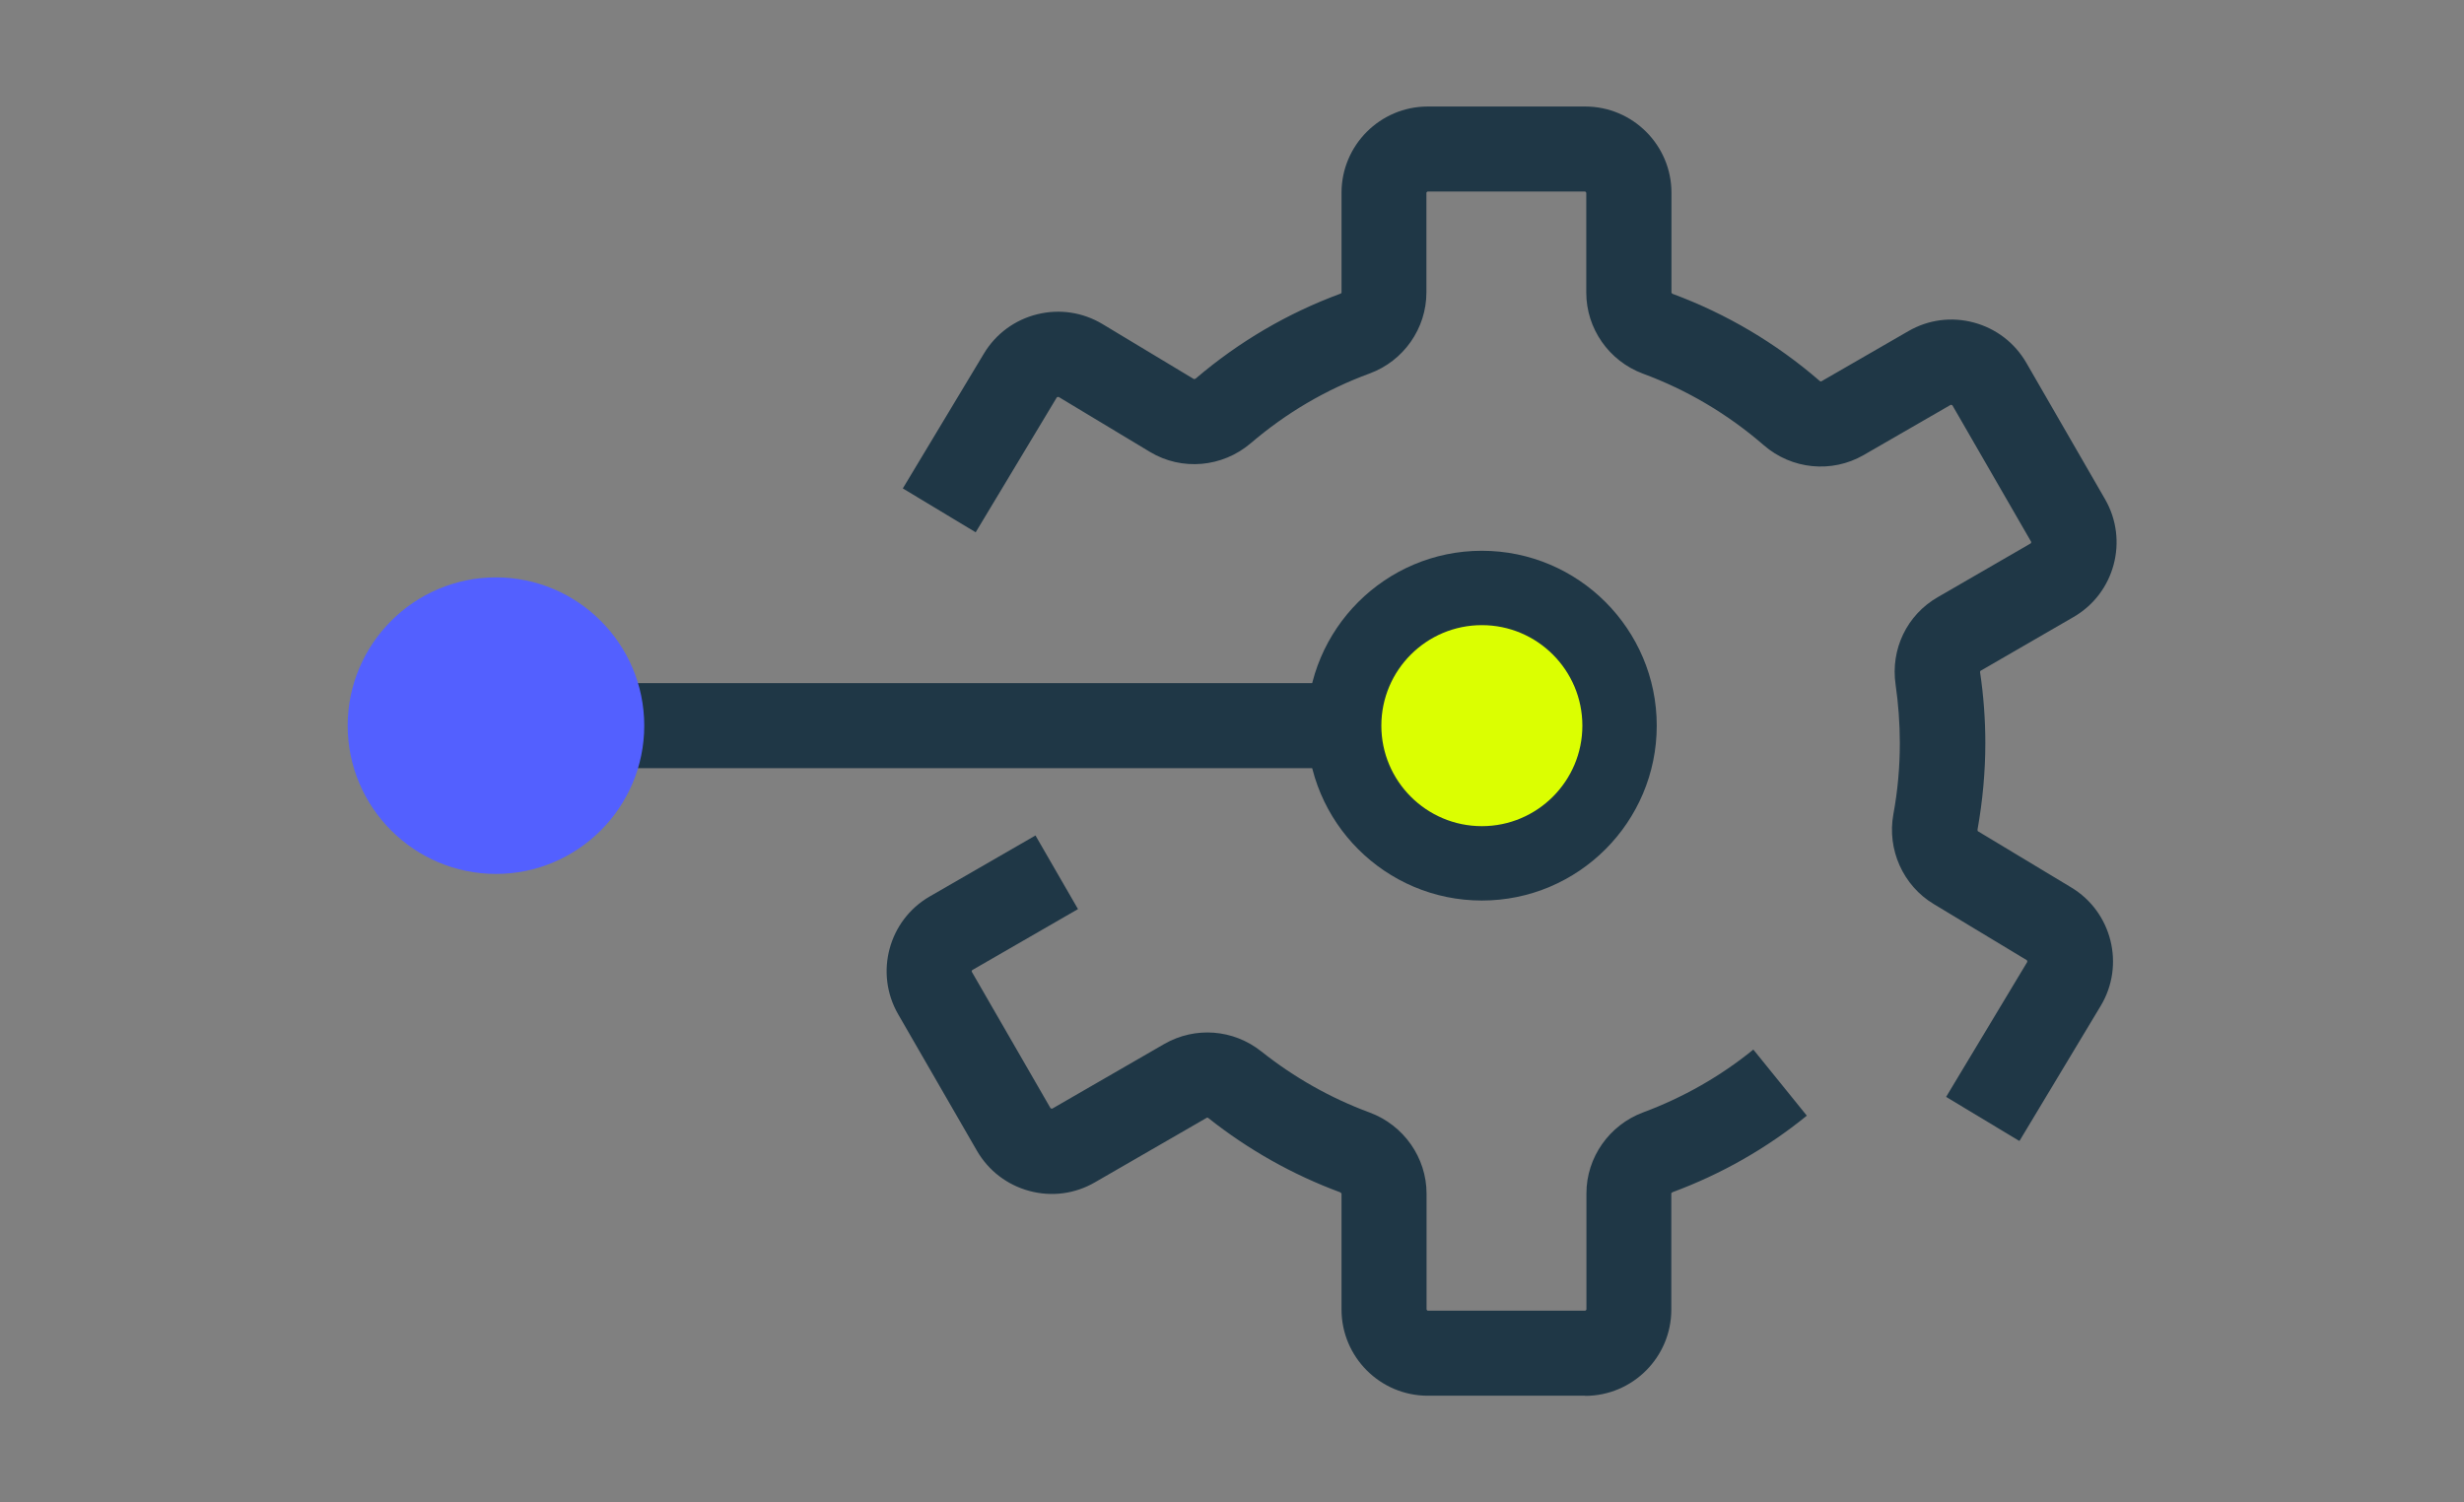
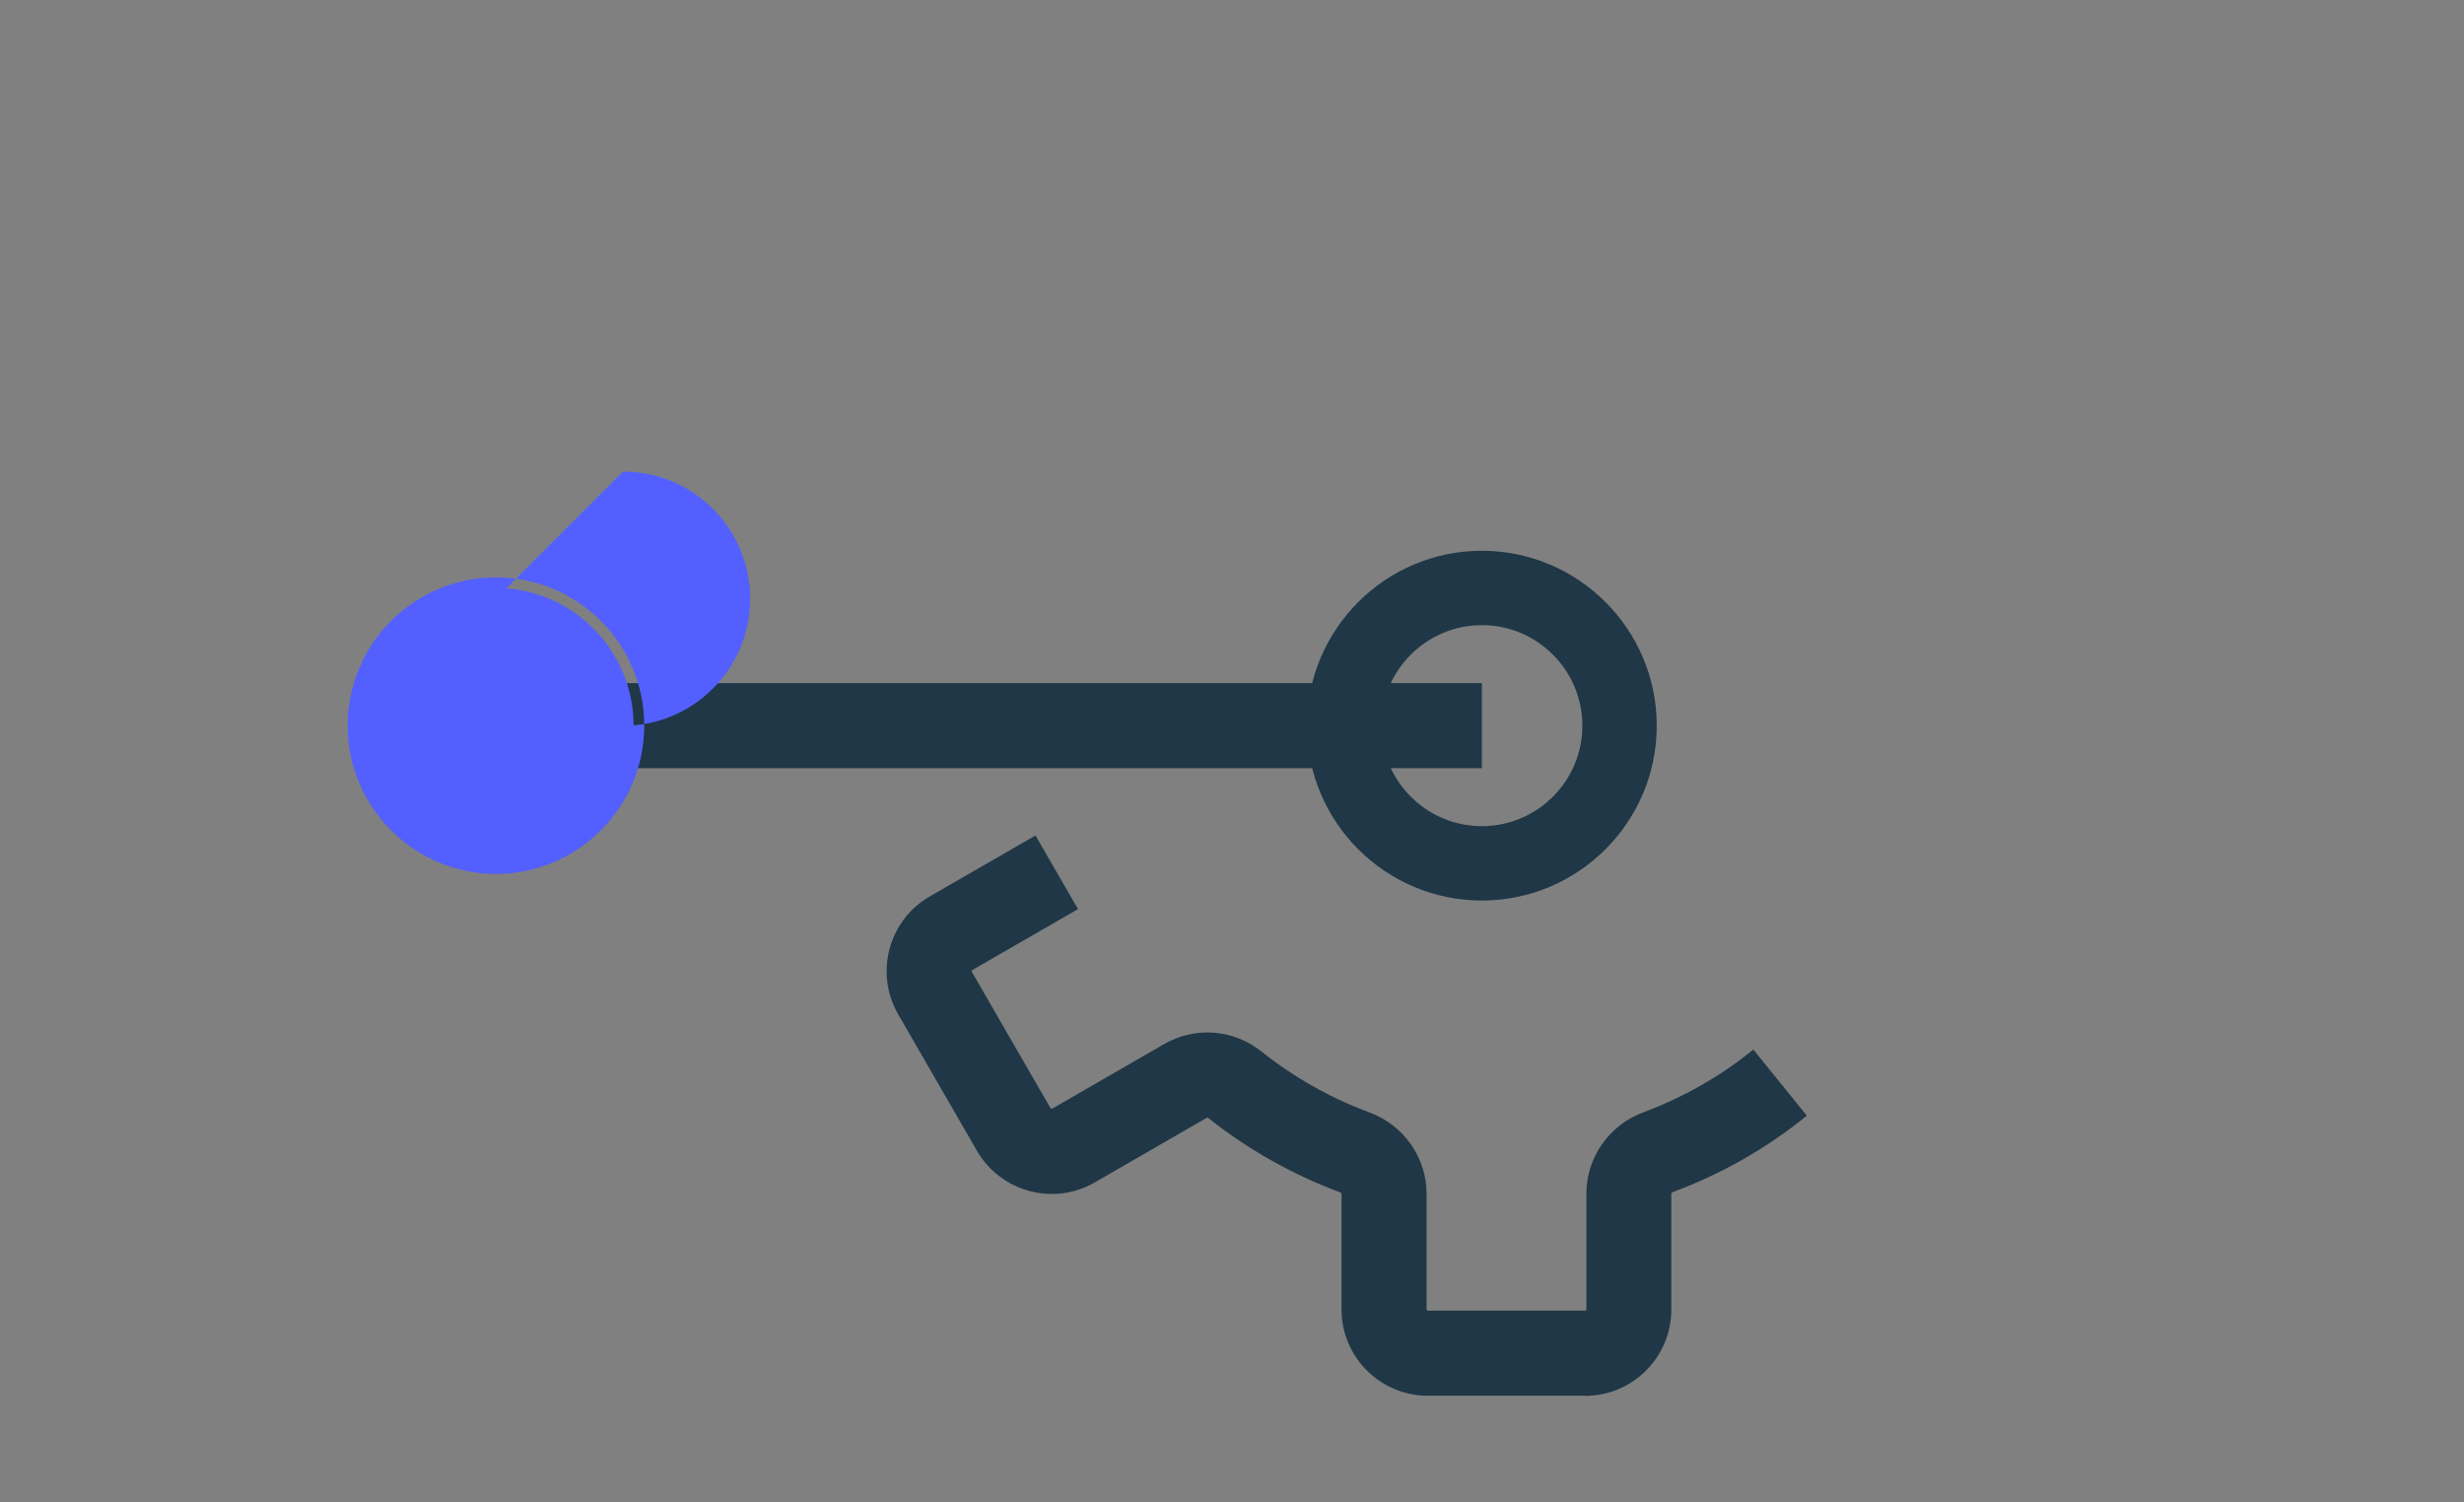
<svg xmlns="http://www.w3.org/2000/svg" id="Capa_1" data-name="Capa 1" viewBox="0 0 164 100">
  <rect x="0" y="0" width="164" height="100" fill="#808080" stroke="none" />
  <defs>
    <style>
      .cls-1 {
        fill: #dbff01;
      }

      .cls-1, .cls-2, .cls-3 {
        stroke-width: 0px;
      }

      .cls-2 {
        fill: #5360ff;
      }

      .cls-3 {
        fill: #1f3746;
      }
    </style>
  </defs>
  <g>
    <path class="cls-3" d="M105.51,92.9h-10.48c-3.17,0-5.74-2.58-5.74-5.74v-7.71s-.04-.07-.09-.09c-3.16-1.17-6.11-2.83-8.76-4.93-.04-.04-.09-.05-.12-.03l-7.45,4.3c-1.33.77-2.88.97-4.36.57-1.48-.4-2.72-1.35-3.49-2.68l-5.24-9.08c-1.58-2.74-.64-6.26,2.1-7.84l7.04-4.06,2.83,4.9-7.04,4.06s-.05.07-.03.11l5.24,9.08s.08.05.12.03l7.45-4.3c2.06-1.18,4.6-.99,6.47.5,2.18,1.73,4.6,3.1,7.2,4.06,2.27.84,3.79,3.01,3.79,5.4v7.71s.04.08.08.08h10.48s.08-.04.08-.08v-7.73c0-2.39,1.52-4.55,3.78-5.39,2.66-.99,5.13-2.39,7.33-4.18l3.56,4.4c-2.68,2.18-5.69,3.89-8.93,5.09-.05.02-.09.06-.09.09v7.73c0,3.17-2.58,5.74-5.74,5.74Z" />
-     <path class="cls-3" d="M134.38,75.93l-4.85-2.92,5.4-8.98s.01-.09-.03-.12l-6.2-3.74c-2.03-1.22-3.11-3.62-2.68-5.97.29-1.57.43-3.16.43-4.74,0-1.31-.1-2.62-.28-3.88-.35-2.36.75-4.65,2.8-5.83l6.19-3.58s.05-.07.03-.11l-5.24-9.08s-.08-.05-.12-.03l-5.79,3.34c-2.12,1.22-4.79.96-6.65-.66-2.39-2.07-5.09-3.67-8.04-4.76-2.26-.84-3.77-3-3.77-5.39v-6.65s-.04-.08-.08-.08h-10.48s-.08.04-.08.08v6.64c0,2.39-1.52,4.56-3.78,5.39-2.89,1.06-5.55,2.62-7.91,4.64-1.9,1.62-4.6,1.85-6.71.58l-6.08-3.66s-.09,0-.12.03l-5.4,8.98-4.85-2.92,5.4-8.98c.79-1.31,2.05-2.24,3.54-2.61,1.49-.37,3.03-.14,4.35.65l6.08,3.66s.08,0,.12-.03c2.87-2.45,6.11-4.35,9.63-5.65.04-.01.08-.04.08-.08v-6.64c0-3.17,2.58-5.74,5.74-5.74h10.48c3.17,0,5.74,2.58,5.74,5.74v6.65s.04.07.08.08c3.58,1.33,6.87,3.27,9.78,5.79.03.03.08.05.12.03l5.79-3.34c1.33-.77,2.88-.97,4.36-.57,1.48.4,2.72,1.35,3.49,2.68l5.24,9.08c1.58,2.74.64,6.26-2.1,7.84l-6.19,3.58s-.04.06-.03.09c.23,1.54.35,3.13.35,4.72,0,1.92-.18,3.86-.52,5.76,0,.04,0,.09.03.11l6.21,3.74c2.71,1.63,3.59,5.17,1.96,7.88l-5.4,8.98Z" />
  </g>
  <rect class="cls-3" x="39.02" y="45.47" width="59.61" height="5.66" />
  <g>
    <circle class="cls-2" cx="33.01" cy="48.3" r="9.16" />
-     <path class="cls-2" d="M33.01,58.17c-5.44,0-9.87-4.43-9.87-9.87s4.43-9.87,9.87-9.87,9.87,4.43,9.87,9.87-4.43,9.87-9.87,9.87ZM33.01,39.85c-4.66,0-8.46,3.79-8.46,8.46s3.79,8.46,8.46,8.46,8.46-3.79,8.46-8.46-3.79-8.46-8.46-8.46Z" />
+     <path class="cls-2" d="M33.01,58.17c-5.44,0-9.87-4.43-9.87-9.87s4.43-9.87,9.87-9.87,9.87,4.43,9.87,9.87-4.43,9.87-9.87,9.87ZM33.01,39.85s3.79,8.46,8.46,8.46,8.46-3.79,8.46-8.46-3.79-8.46-8.46-8.46Z" />
  </g>
  <g>
-     <circle class="cls-1" cx="98.63" cy="48.3" r="9.16" />
    <path class="cls-3" d="M98.63,59.94c-6.42,0-11.64-5.22-11.64-11.64s5.22-11.64,11.64-11.64,11.64,5.22,11.64,11.64-5.22,11.64-11.64,11.64ZM98.63,41.61c-3.69,0-6.69,3-6.69,6.69s3,6.69,6.69,6.69,6.69-3,6.69-6.69-3-6.69-6.69-6.69Z" />
  </g>
</svg>